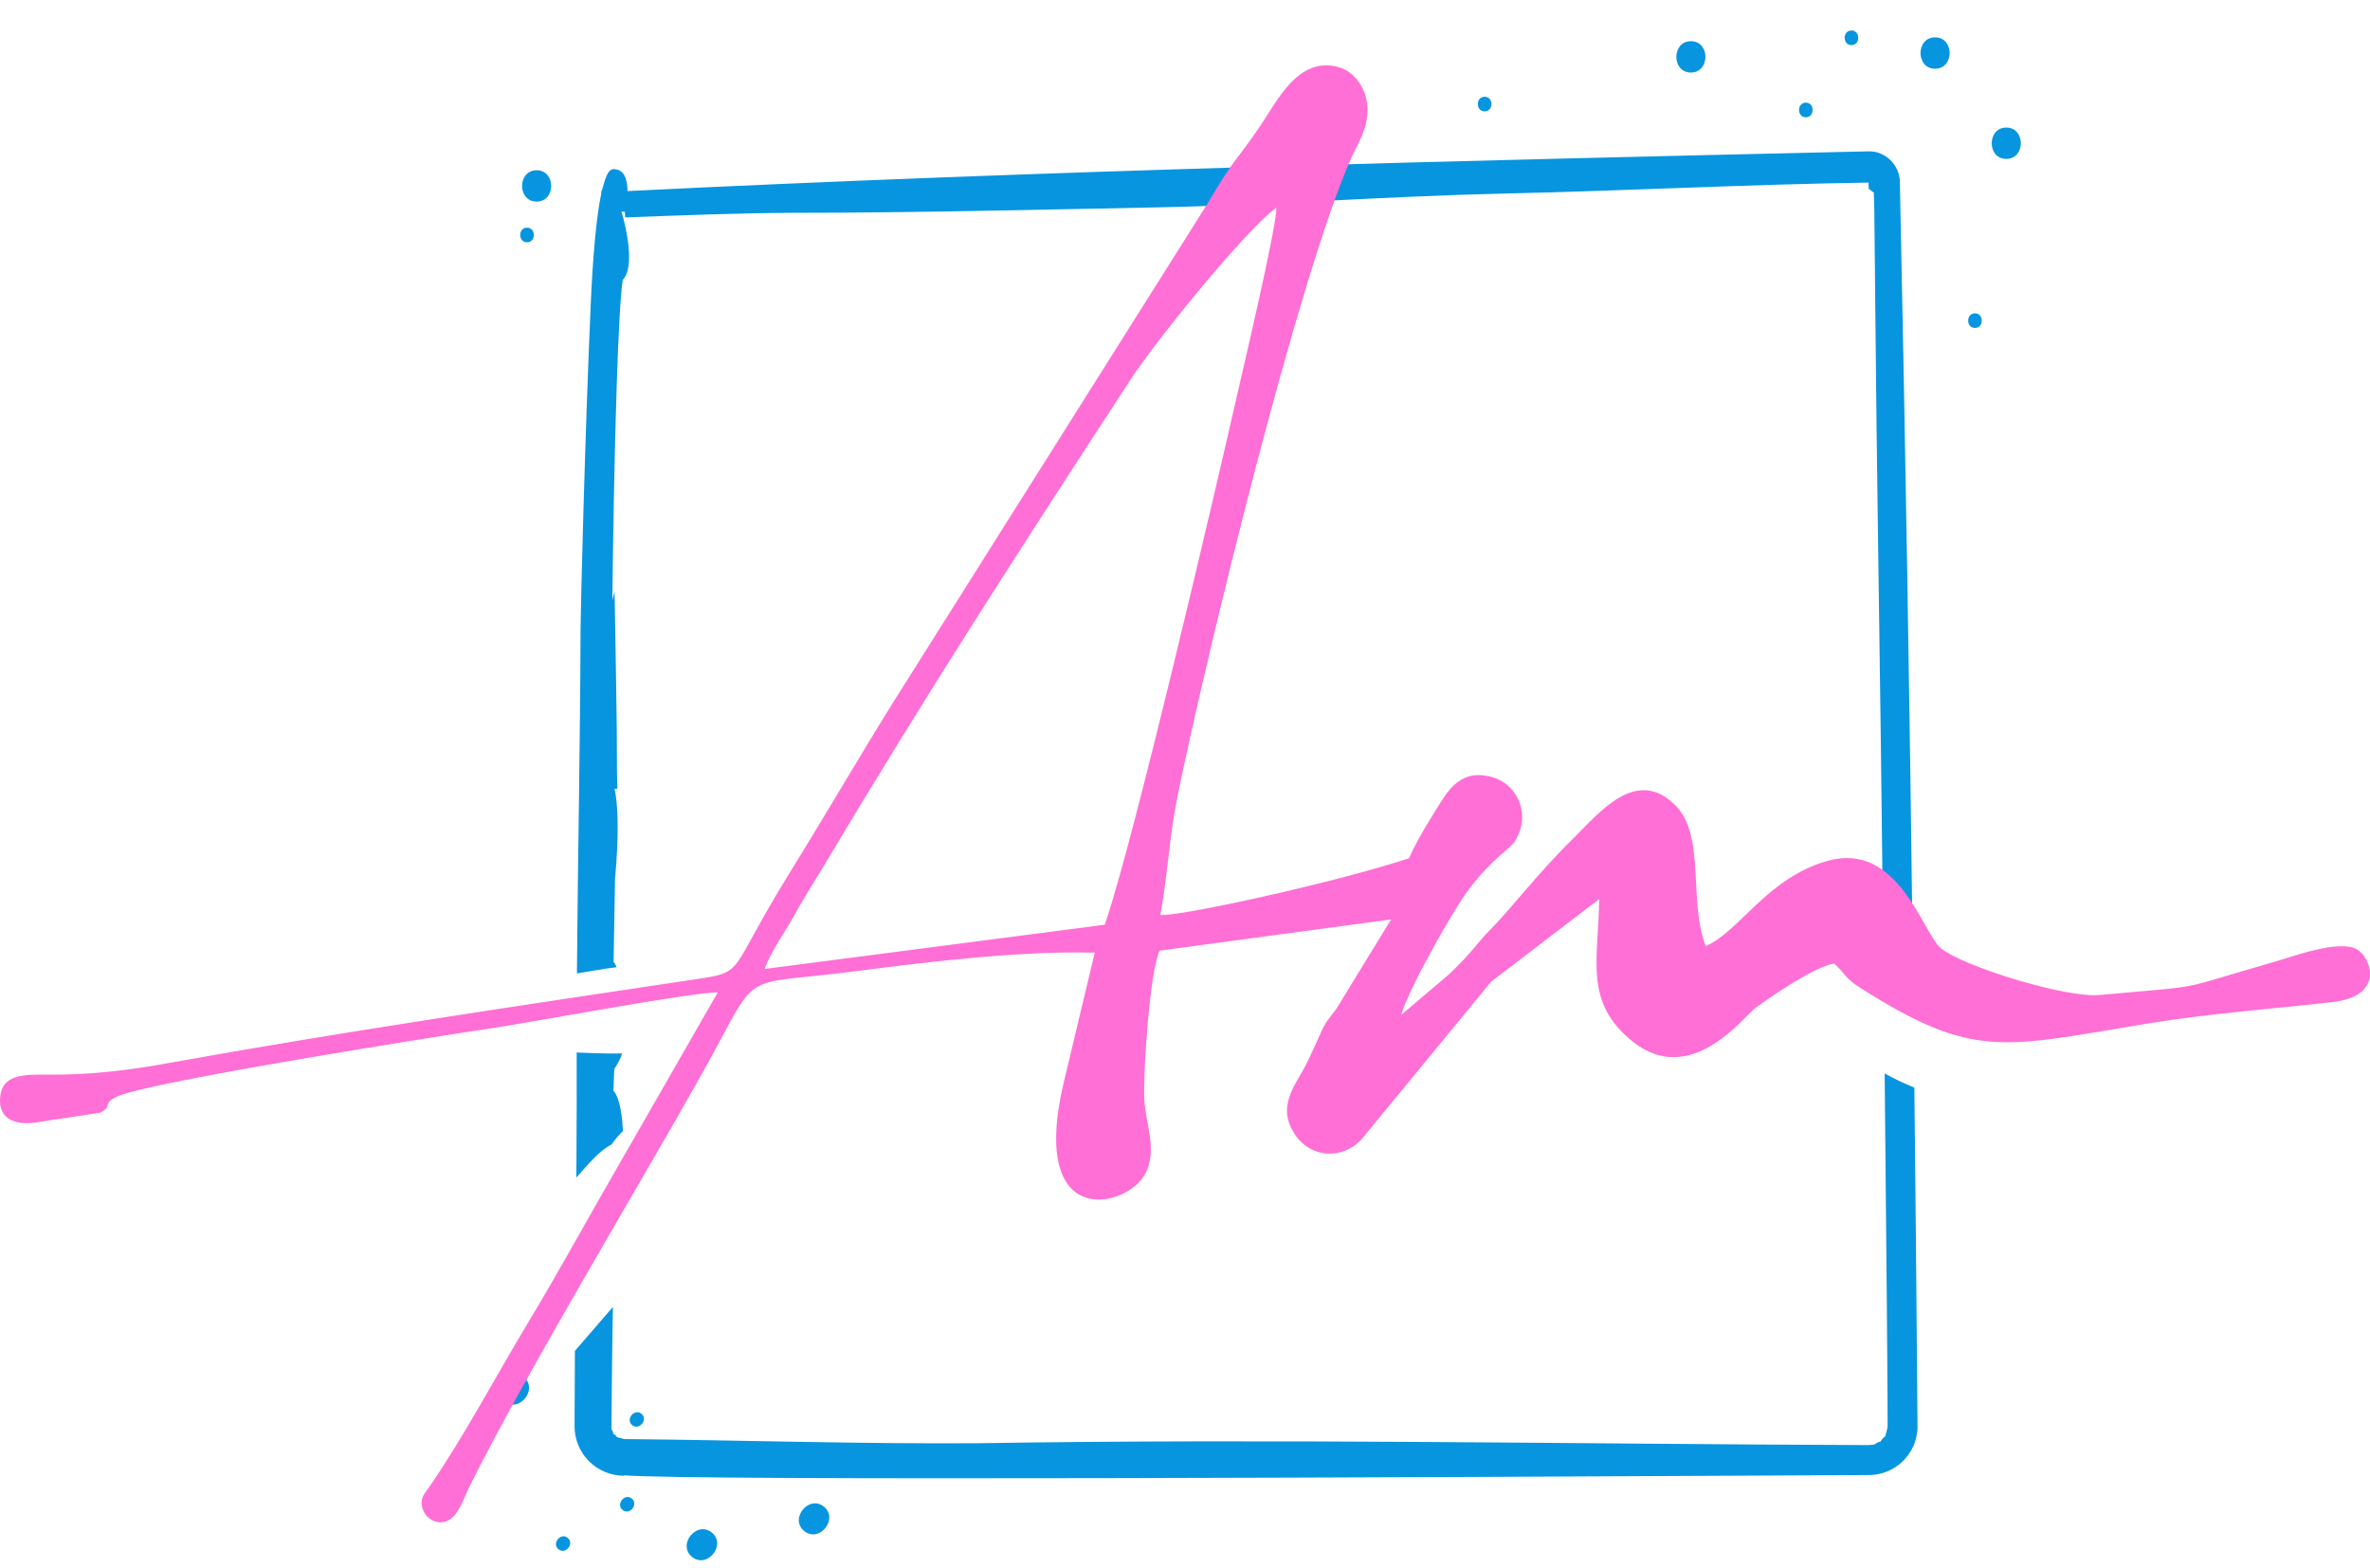
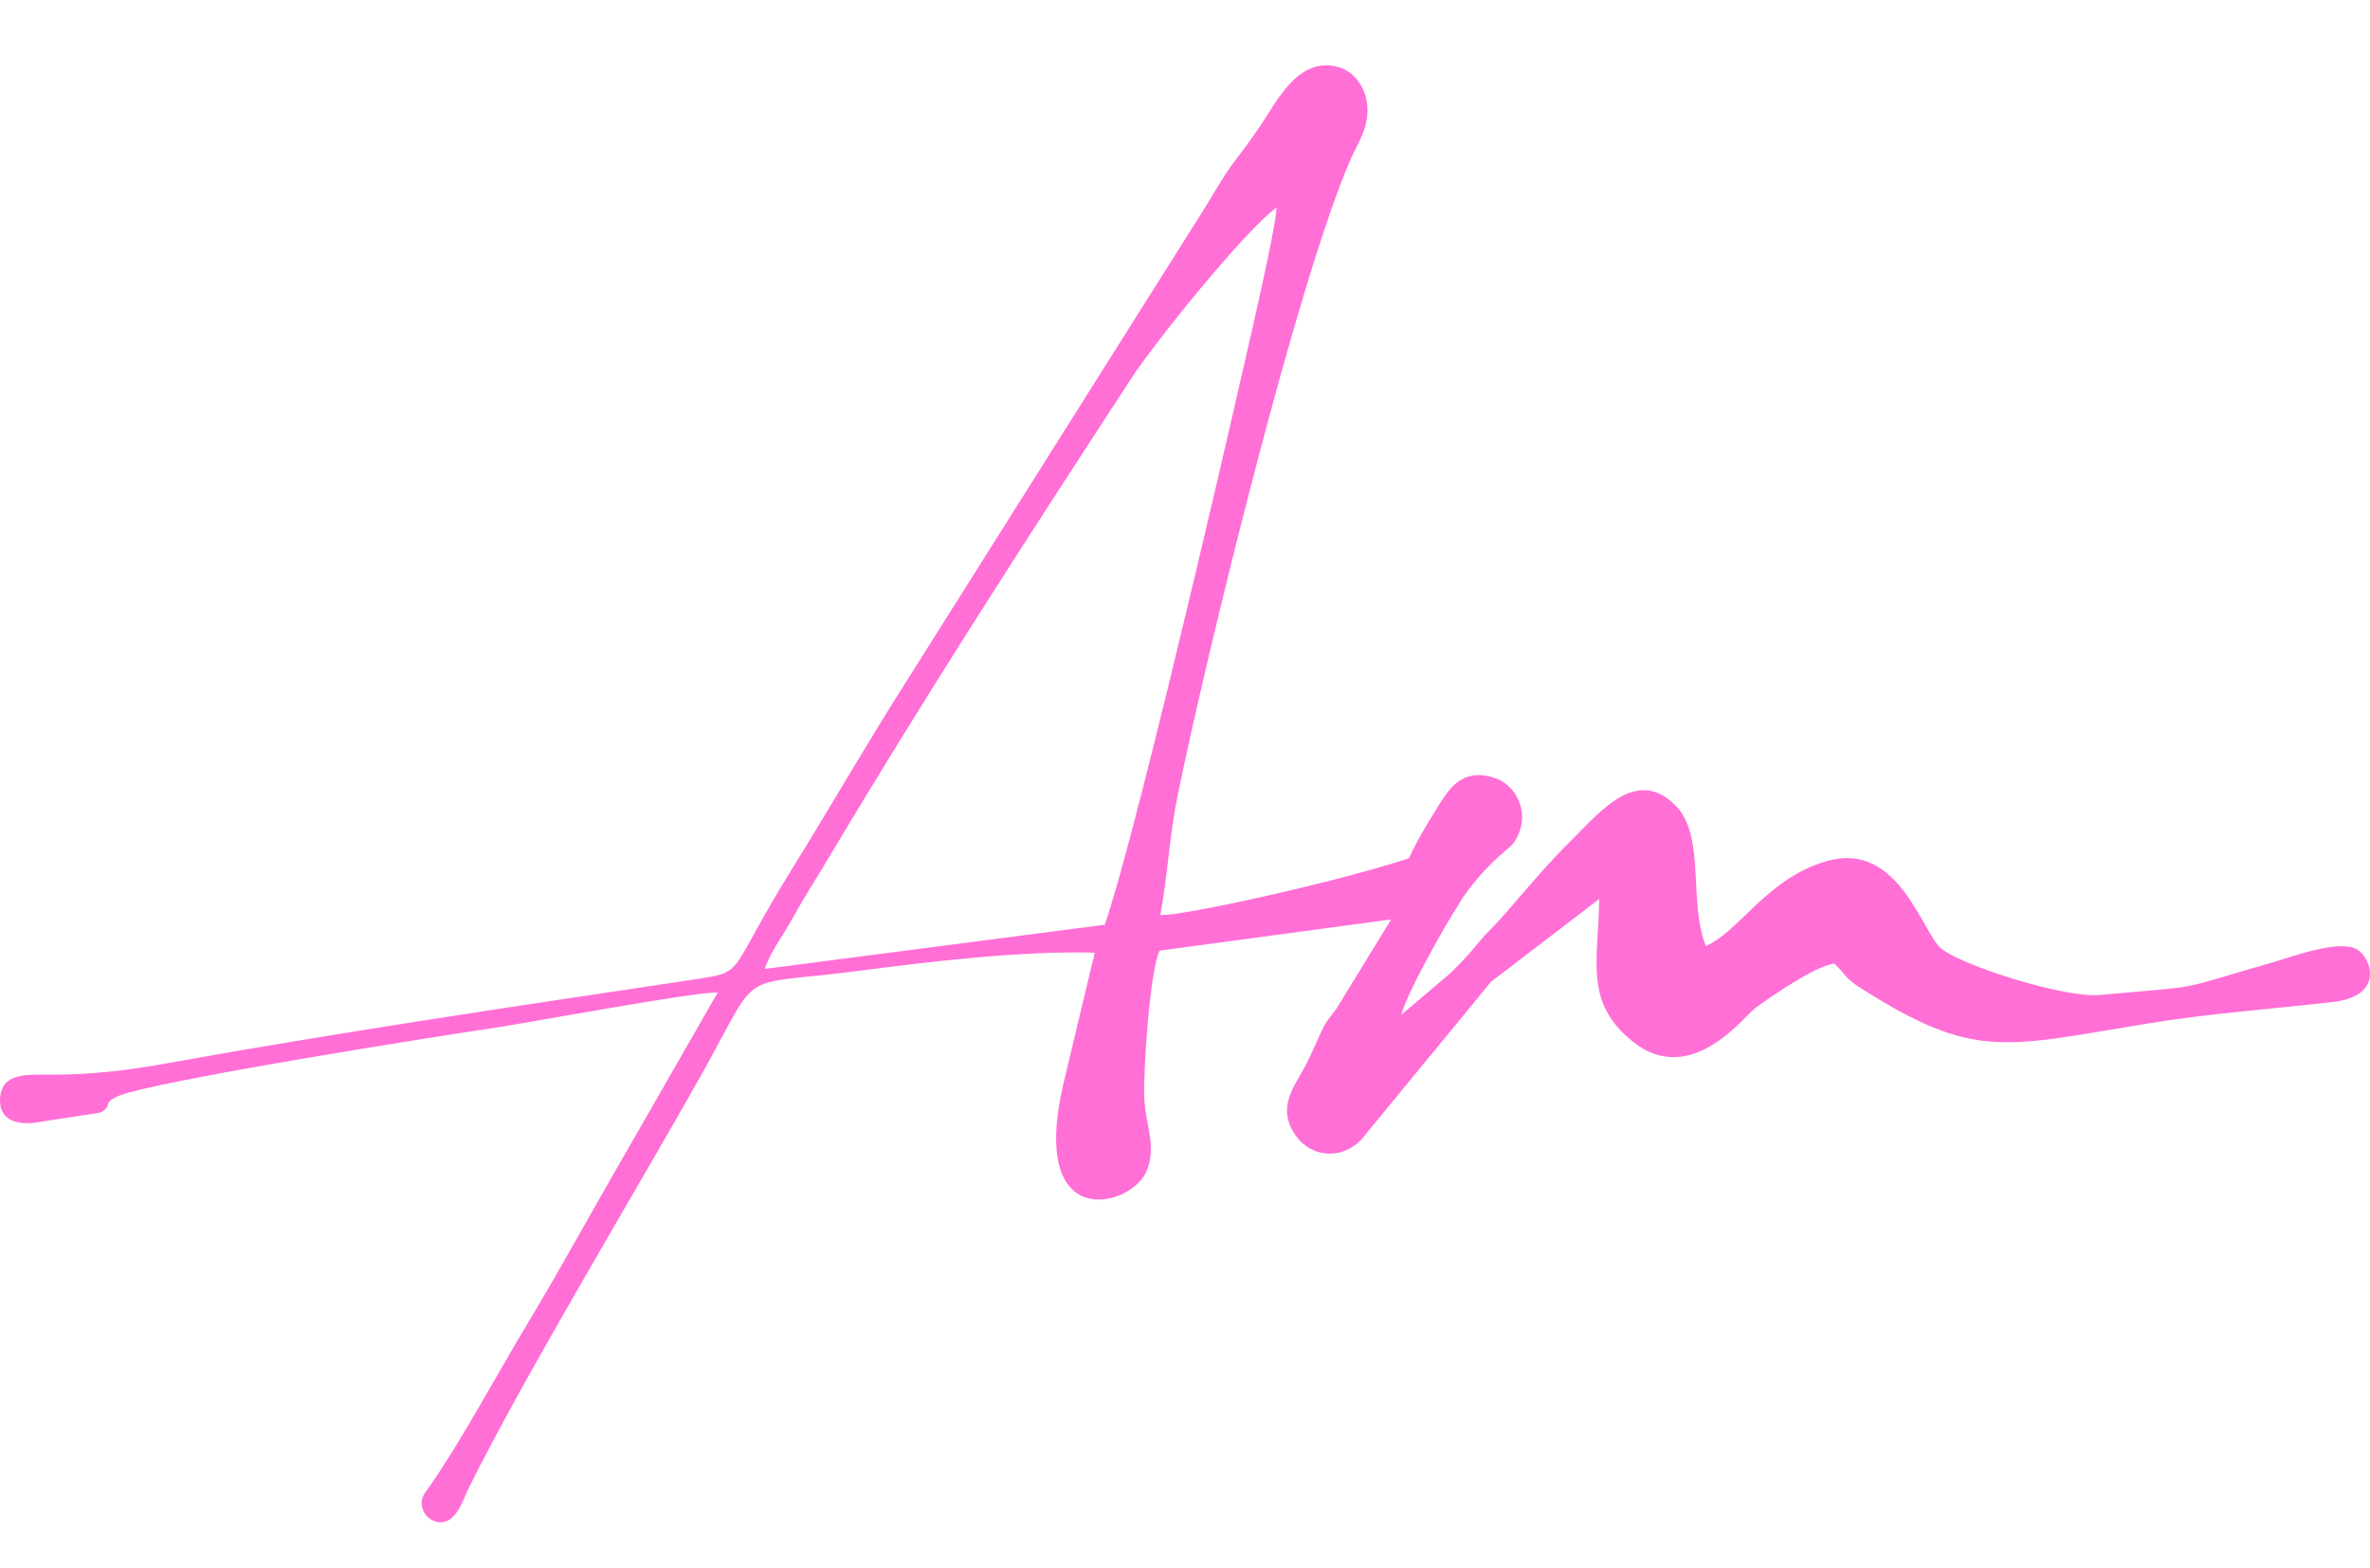
<svg xmlns="http://www.w3.org/2000/svg" width="68" height="45" viewBox="0 0 68 45" fill="none">
-   <path fill-rule="evenodd" clip-rule="evenodd" d="M16.54 33.125C16.549 32.149 16.547 31.175 16.546 30.198C16.813 30.203 17.32 30.241 17.851 30.223C17.82 30.346 17.729 30.508 17.625 30.674L17.599 31.292C17.807 31.524 17.852 32.095 17.875 32.45C17.753 32.568 17.643 32.698 17.546 32.838C17.197 33.014 16.886 33.393 16.535 33.788L16.541 33.124L16.54 33.125ZM17.587 37.497L16.495 38.76L16.485 40.922C16.485 41.297 16.633 41.658 16.899 41.924C17.164 42.19 17.524 42.341 17.9 42.342V42.329C19.945 42.492 41.819 42.38 50.468 42.337L53.623 42.321C54.188 42.316 54.666 41.998 54.9 41.487C54.972 41.342 55.031 41.05 55.017 40.89C54.993 37.66 54.962 34.432 54.927 31.205C54.634 31.088 54.35 30.953 54.075 30.799C54.128 35.925 54.16 40.028 54.16 40.922C54.146 41.039 54.115 41.099 54.094 41.205C54.089 41.227 54.068 41.22 54.042 41.246L53.954 41.359C53.941 41.378 53.924 41.363 53.888 41.381C53.714 41.483 53.778 41.443 53.594 41.462C45.082 41.431 36.566 41.272 28.055 41.409C24.672 41.432 21.289 41.321 17.906 41.289L17.686 41.229C17.723 41.215 17.617 41.153 17.593 41.133C17.569 41.114 17.601 41.125 17.599 41.107L17.542 40.997C17.546 40.997 17.553 40.997 17.548 40.979H17.542C17.558 39.821 17.561 38.657 17.586 37.496L17.587 37.497ZM16.553 27.926C16.578 24.637 16.648 21.349 16.657 18.06C16.657 17.541 16.788 12.349 16.949 8.733C17.009 7.391 17.105 6.243 17.252 5.551V5.492C17.304 5.453 17.374 4.852 17.601 4.852C17.903 4.852 18.004 5.131 18.005 5.482C29.866 4.897 41.74 4.614 53.61 4.342C54.093 4.328 54.507 4.737 54.511 5.219C54.668 12.657 54.792 20.096 54.883 27.536C54.554 27.315 54.295 27.134 54.033 27.04C53.99 23.167 53.939 19.041 53.884 15.431C53.819 10.982 53.796 7.373 53.778 6.059L53.764 5.526L53.618 5.417L53.61 5.239C50.119 5.29 46.632 5.477 43.141 5.554C39.779 5.63 36.424 5.89 33.062 5.953C29.615 6.019 26.166 6.106 22.72 6.106C21.126 6.114 19.531 6.18 17.938 6.238L17.927 6.076L17.83 6.071C17.962 6.496 18.23 7.669 17.868 8.028C17.801 8.446 17.742 9.629 17.694 11.08C17.628 13.05 17.59 15.482 17.569 17.221L17.634 16.97C17.658 18.694 17.703 20.433 17.703 22.156C17.715 22.482 17.711 22.634 17.711 22.634H17.633C17.732 23.068 17.765 23.919 17.646 25.233L17.605 27.601C17.643 27.645 17.672 27.696 17.692 27.751C17.337 27.792 16.95 27.866 16.552 27.928L16.553 27.926ZM56.666 8.99C56.926 8.99 56.926 9.41 56.666 9.41C56.406 9.41 56.406 8.99 56.666 8.99ZM18.14 40.891C17.938 40.73 18.2 40.401 18.403 40.562C18.606 40.724 18.343 41.053 18.14 40.891ZM23.076 43.929C23.51 44.278 24.073 43.576 23.639 43.228C23.204 42.879 22.642 43.582 23.076 43.929ZM17.864 43.325C18.066 43.487 18.329 43.161 18.127 42.996C17.925 42.832 17.661 43.161 17.864 43.325ZM19.858 44.672C20.293 45.02 20.856 44.318 20.421 43.97C19.987 43.621 19.424 44.324 19.858 44.672ZM16.024 44.452C16.227 44.614 16.49 44.287 16.288 44.123C16.085 43.959 15.822 44.287 16.024 44.452ZM14.461 40.208C14.895 40.556 15.458 39.854 15.024 39.506C14.59 39.158 14.027 39.86 14.461 40.208ZM51.813 2.945C52.073 2.945 52.073 3.365 51.813 3.365C51.553 3.365 51.553 2.945 51.813 2.945ZM57.564 3.66C58.121 3.66 58.121 4.559 57.564 4.559C57.007 4.559 57.008 3.66 57.564 3.66ZM53.122 0.875C53.382 0.875 53.382 1.295 53.122 1.295C52.862 1.295 52.862 0.875 53.122 0.875ZM55.521 1.072C56.078 1.072 56.078 1.972 55.521 1.972C54.964 1.972 54.965 1.072 55.521 1.072ZM42.597 2.776C42.858 2.776 42.858 3.196 42.597 3.196C42.337 3.196 42.337 2.776 42.597 2.776ZM48.515 1.182C49.072 1.182 49.072 2.081 48.515 2.081C47.958 2.081 47.959 1.182 48.515 1.182ZM15.121 6.532C15.381 6.532 15.381 6.952 15.121 6.952C14.861 6.952 14.861 6.532 15.121 6.532ZM15.397 4.885C15.954 4.885 15.954 5.784 15.397 5.784C14.84 5.784 14.84 4.885 15.397 4.885Z" fill="#0795DF" />
  <path fill-rule="evenodd" clip-rule="evenodd" d="M21.942 27.801C22.083 27.353 22.539 26.718 22.76 26.314C23.034 25.812 23.324 25.366 23.619 24.872C26.653 19.793 29.22 15.827 32.441 10.886C33.157 9.787 35.705 6.635 36.626 5.952C36.62 6.535 35.717 10.364 35.51 11.272C34.936 13.802 32.502 24.248 31.697 26.532L21.942 27.801ZM45.884 25.795C45.864 27.551 45.437 28.742 46.834 29.875C48.512 31.235 50.051 29.148 50.367 28.919C50.802 28.604 52.07 27.722 52.63 27.645C52.969 27.967 52.922 28.055 53.391 28.353C56.646 30.42 57.476 30.046 61.622 29.367C63.417 29.074 65.092 28.959 66.92 28.752C68.447 28.578 68.025 27.467 67.629 27.241C67.11 26.945 65.793 27.444 65.245 27.6C62.299 28.443 63.462 28.256 60.245 28.548C59.249 28.639 56.32 27.72 55.697 27.214C55.157 26.775 54.476 24.122 52.431 24.701C50.701 25.19 49.903 26.732 48.944 27.144C48.44 25.907 48.937 24.005 48.094 23.132C46.96 21.956 45.897 23.312 45.097 24.099C44.106 25.073 43.343 26.092 42.745 26.688C42.369 27.063 42.317 27.245 41.58 27.951L40.205 29.118C40.393 28.414 41.694 26.109 42.128 25.536C42.816 24.627 43.314 24.363 43.448 24.16C43.94 23.42 43.565 22.536 42.87 22.316C41.891 22.006 41.53 22.711 41.192 23.249C40.797 23.878 40.563 24.312 40.426 24.625C38.311 25.325 33.794 26.312 33.292 26.251C33.497 25.16 33.559 23.941 33.781 22.861C34.618 18.774 37.242 7.995 38.763 4.546C38.957 4.106 39.265 3.691 39.234 3.072C39.208 2.537 38.862 2.055 38.415 1.928C37.252 1.599 36.649 2.892 36.171 3.595C35.342 4.812 35.513 4.377 34.624 5.877L25.621 20.161C24.631 21.751 23.665 23.417 22.689 24.99C20.837 27.976 21.427 27.875 19.937 28.1C15.111 28.823 9.637 29.632 4.893 30.491C3.718 30.704 2.599 30.848 1.337 30.833C0.669 30.825 0.077 30.837 0.007 31.453C-0.072 32.151 0.497 32.307 1.129 32.192C1.304 32.159 2.873 31.929 2.879 31.924C3.268 31.708 2.907 31.68 3.357 31.463C4.239 31.038 12.939 29.672 13.992 29.52C15.161 29.351 19.898 28.457 20.594 28.475L17.874 33.213C16.935 34.834 16.088 36.394 15.148 37.956C14.194 39.543 13.302 41.231 12.339 42.63C12.181 42.86 12.04 42.973 12.121 43.275C12.153 43.39 12.222 43.492 12.317 43.565C12.412 43.638 12.528 43.678 12.648 43.679C13.108 43.672 13.286 43.023 13.454 42.685C15.052 39.46 18.302 34.084 20.114 30.856C21.895 27.685 21.03 28.326 24.601 27.86C26.654 27.593 29.312 27.275 31.411 27.334L30.515 31.08C29.505 35.388 32.4 34.656 32.879 33.642C33.204 32.951 32.871 32.271 32.833 31.537C32.794 30.764 32.996 27.799 33.274 27.276L39.914 26.38L38.448 28.774C38.22 29.173 38.099 29.181 37.915 29.589C37.759 29.933 37.64 30.206 37.49 30.51C37.173 31.147 36.584 31.751 37.188 32.598C37.613 33.193 38.472 33.298 39.052 32.705L42.784 28.166L45.884 25.795Z" fill="#FF6FD6" />
</svg>